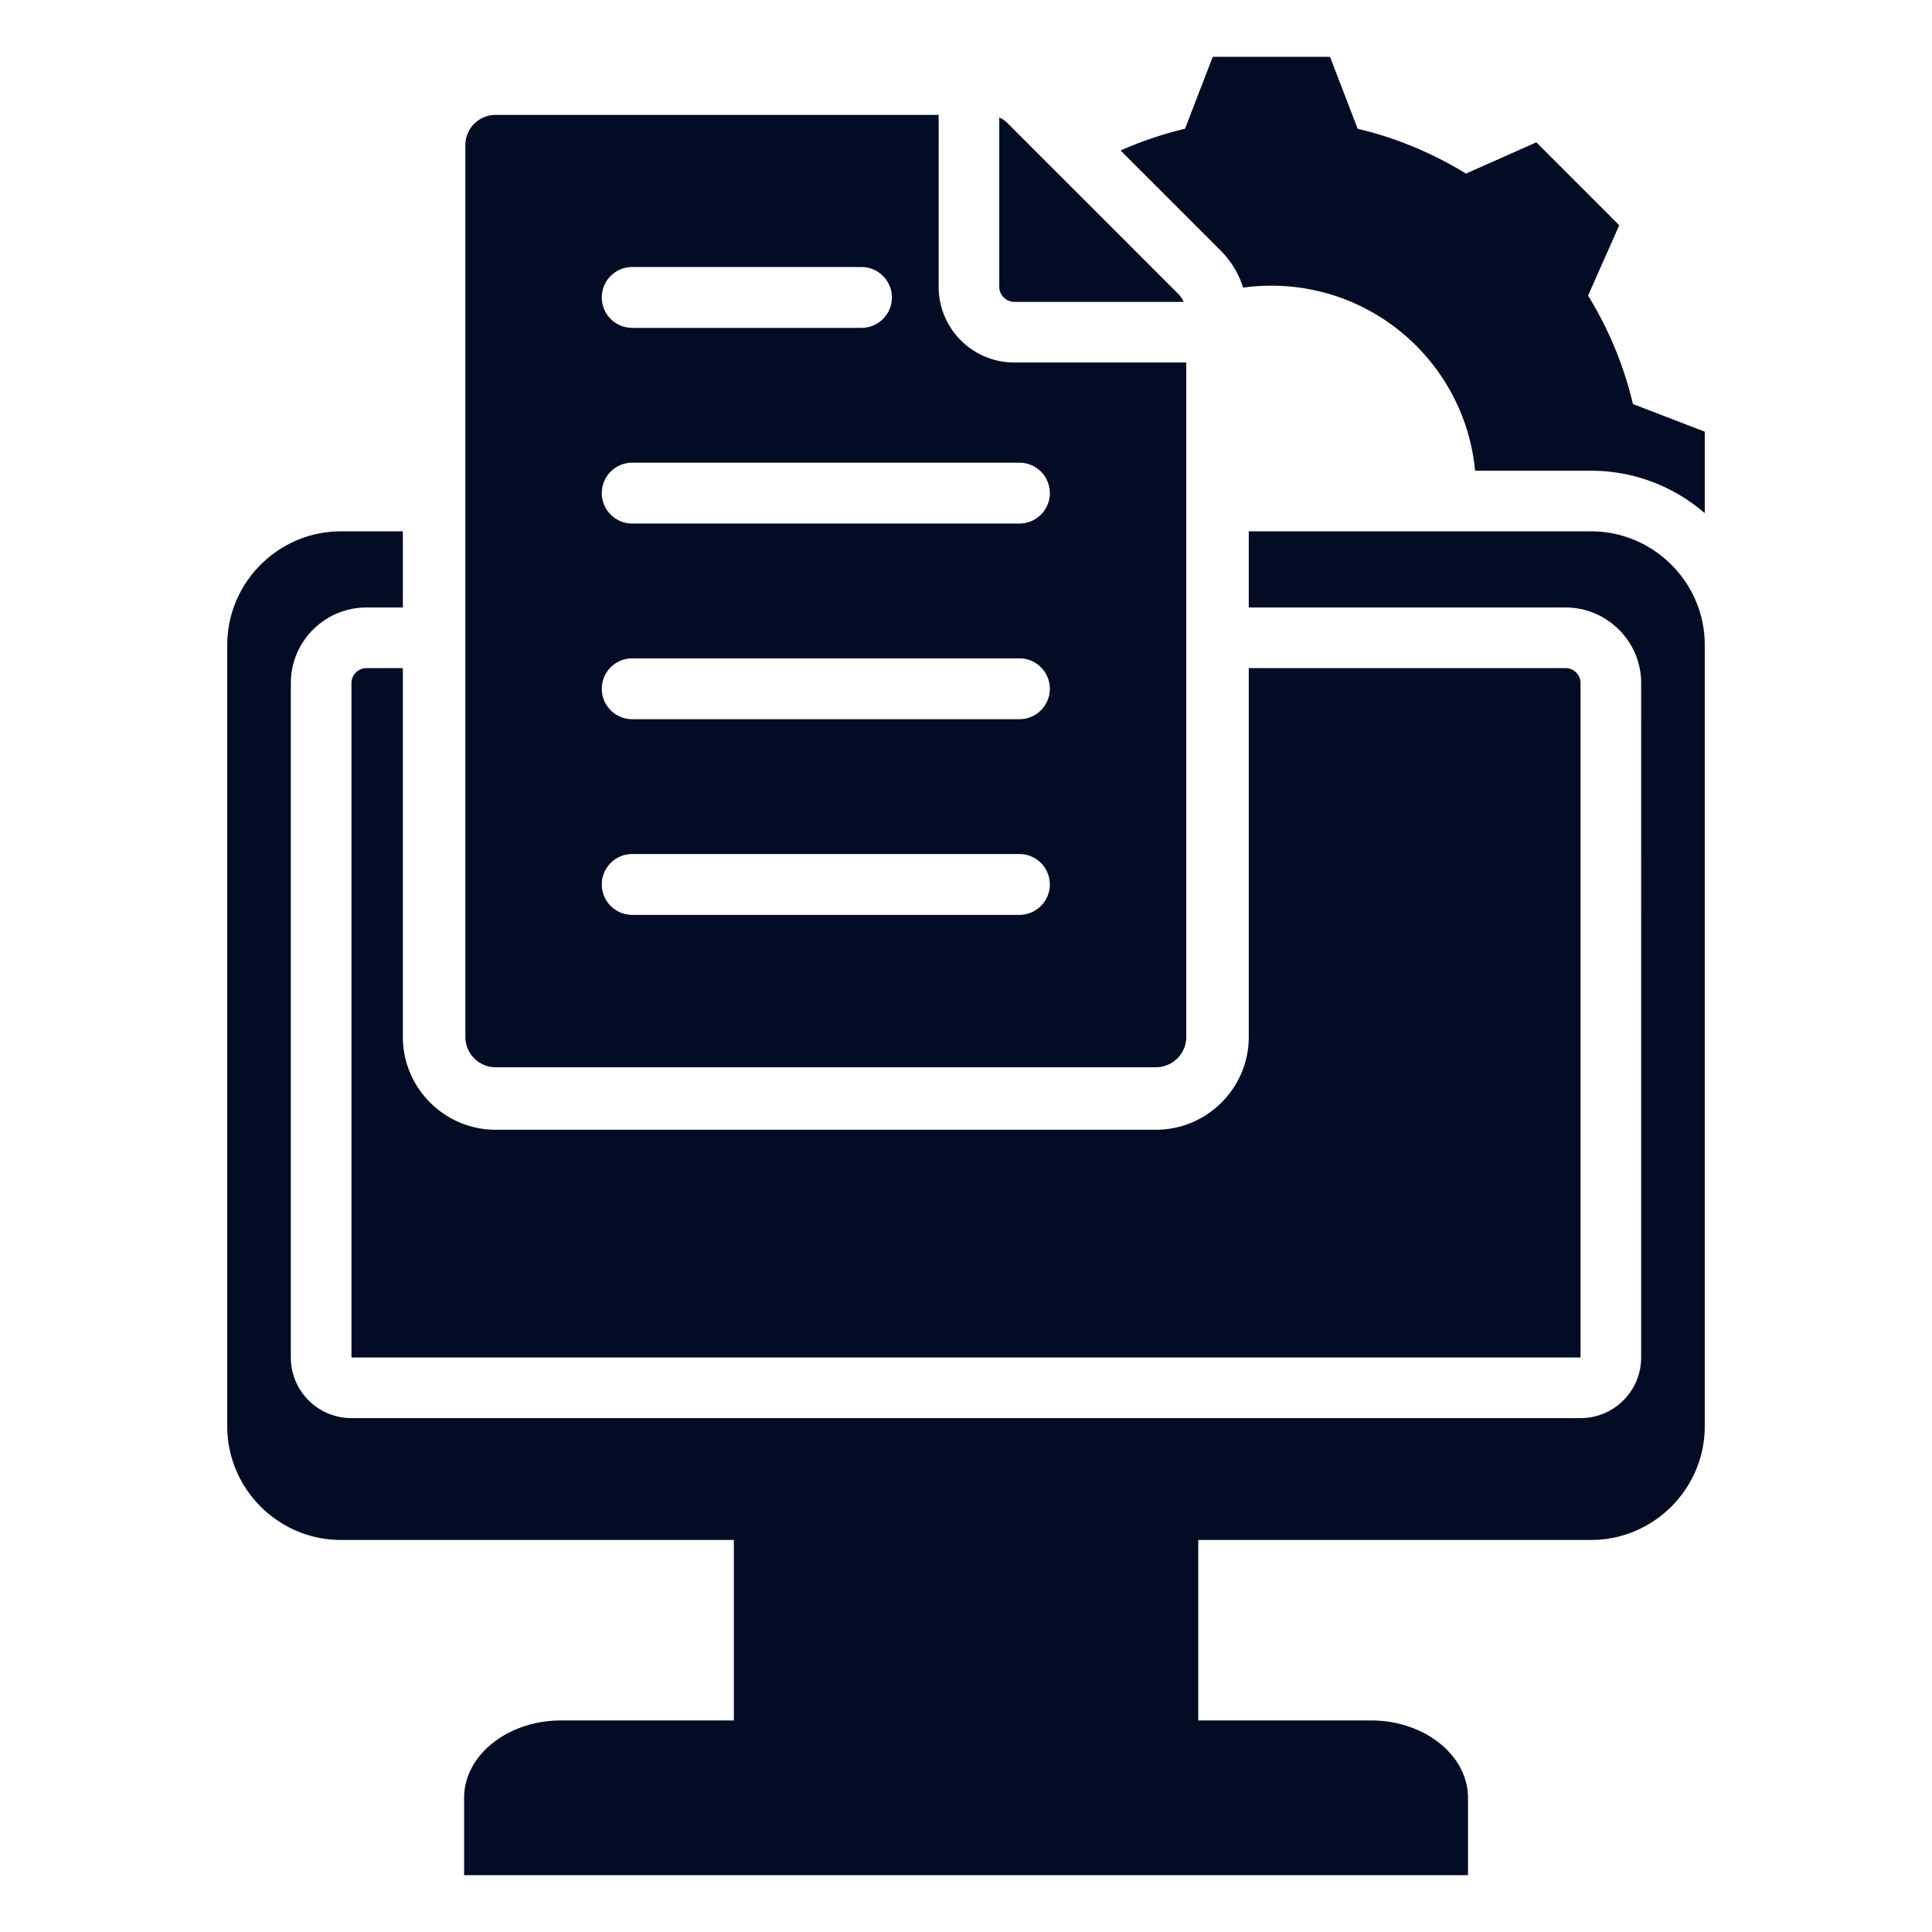
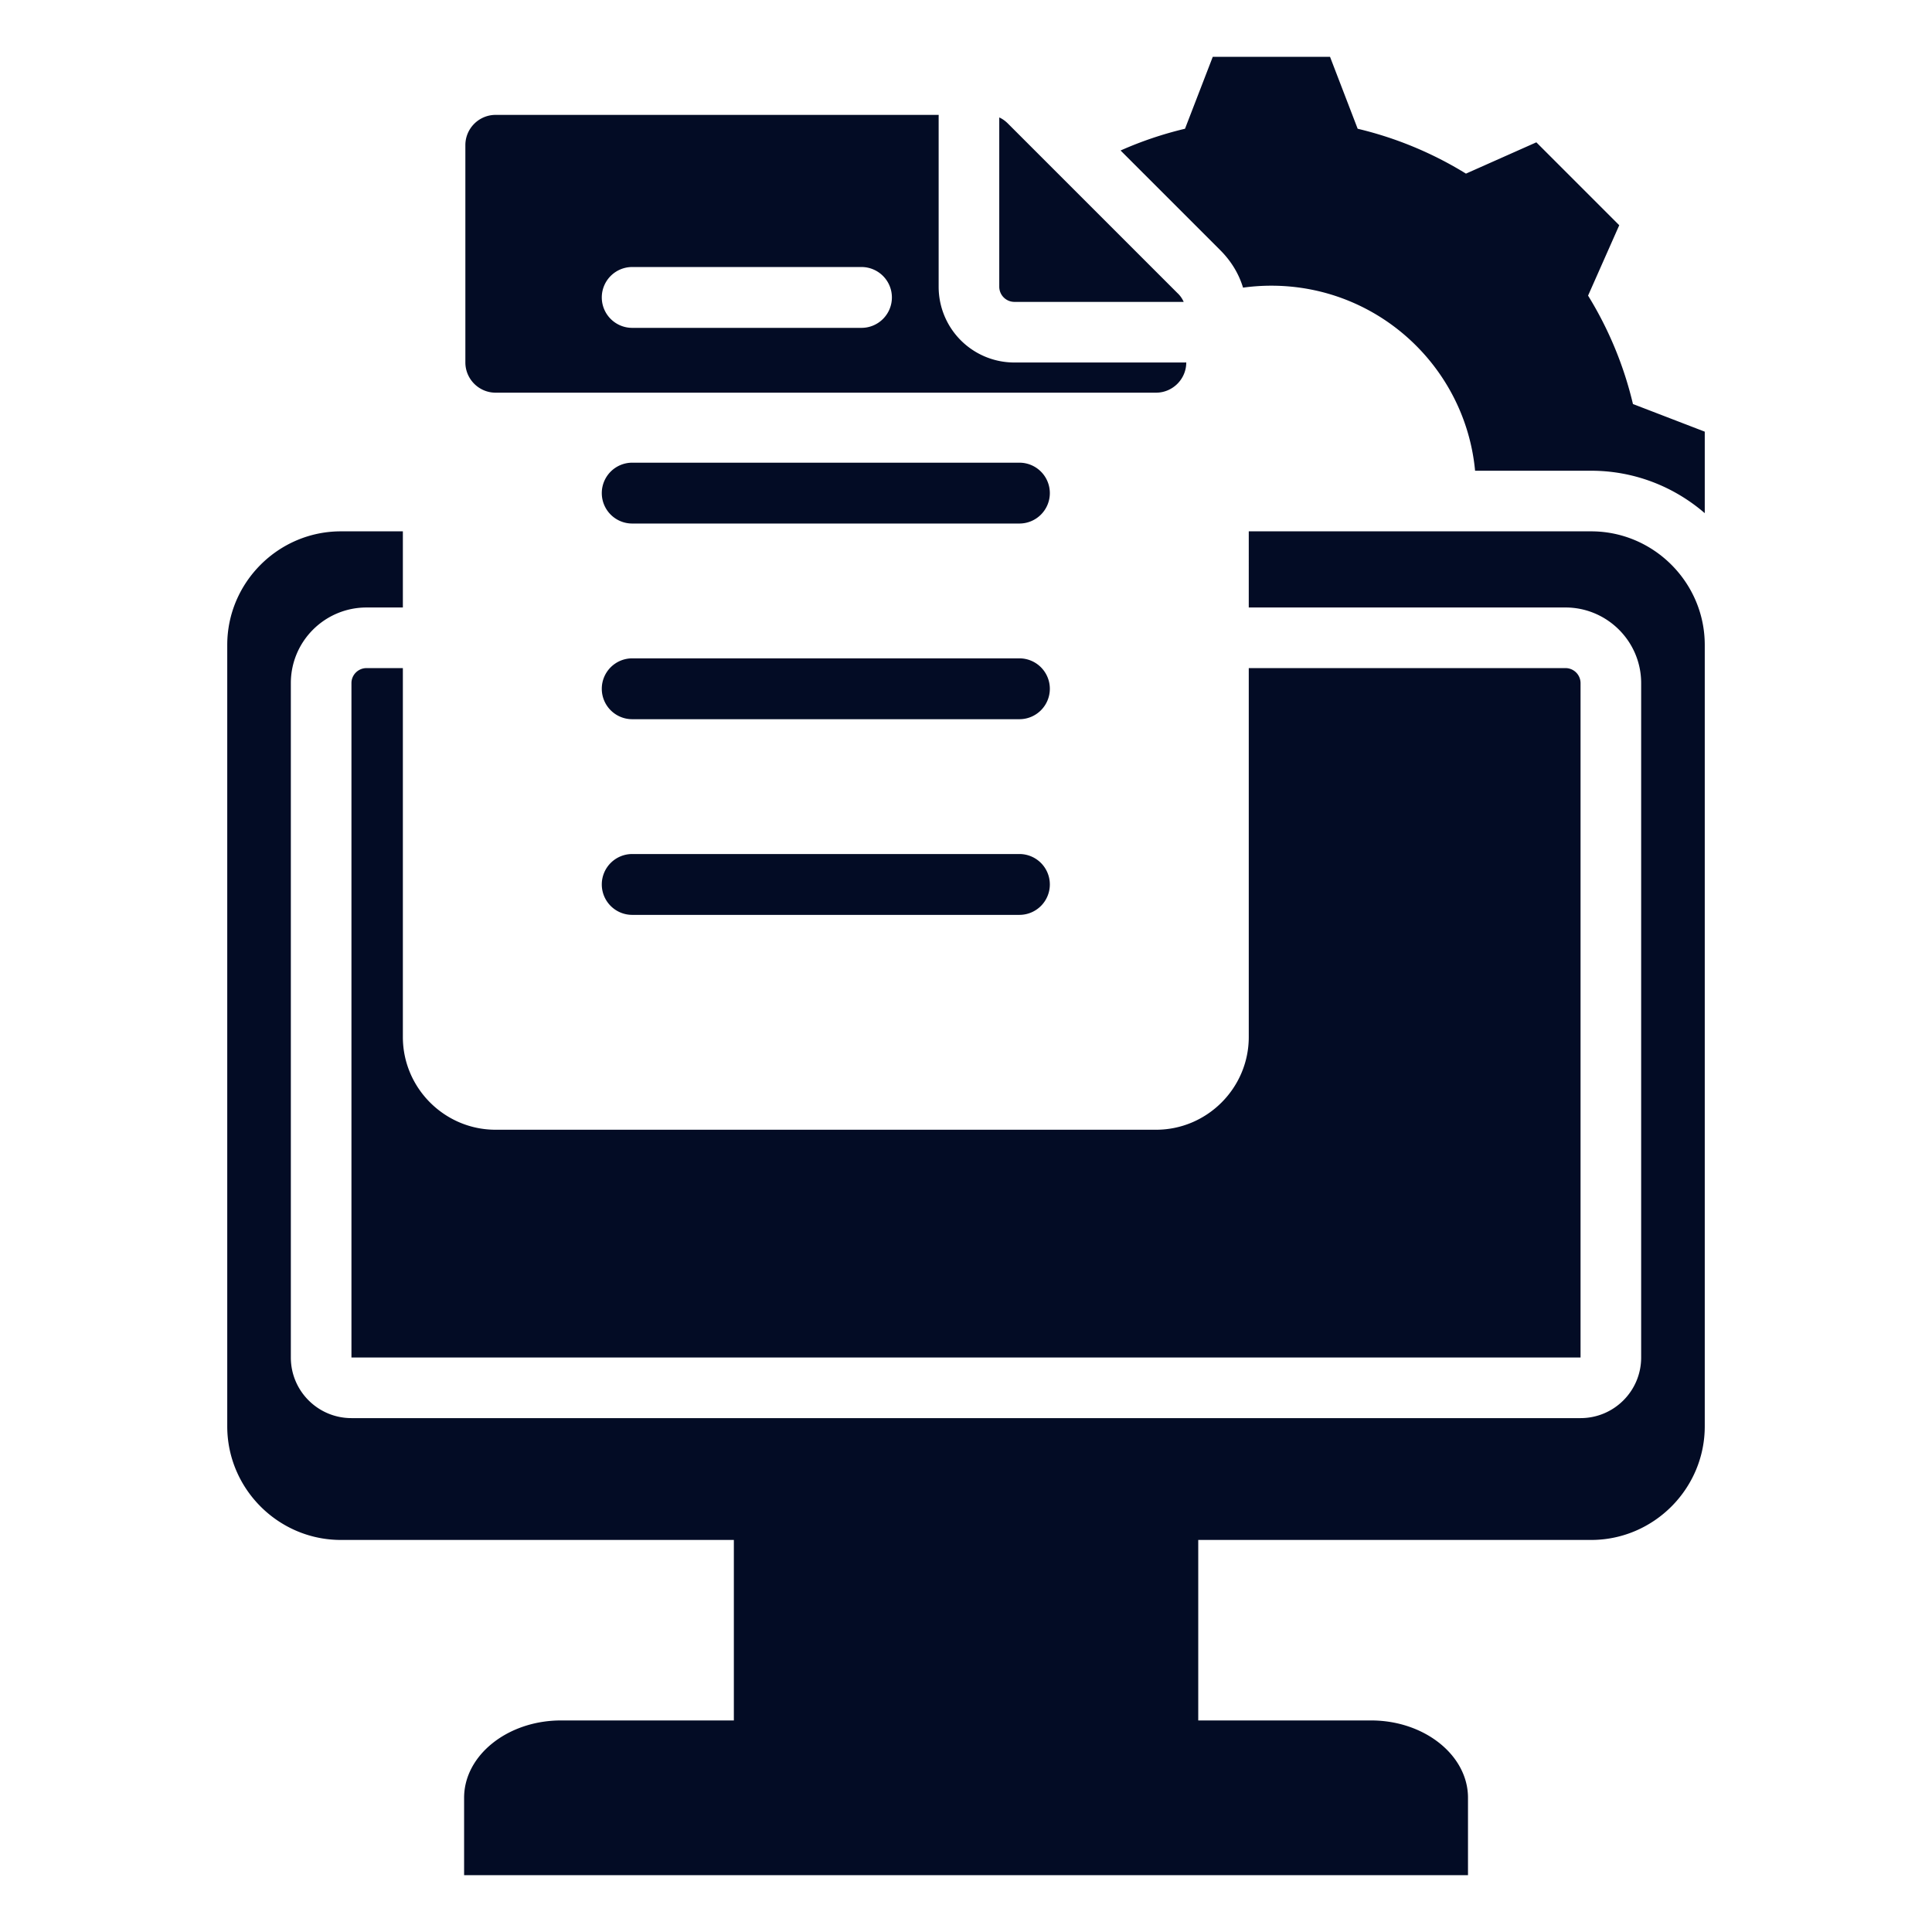
<svg xmlns="http://www.w3.org/2000/svg" version="1.1" width="512" height="512" x="0" y="0" viewBox="0 0 510 510" style="enable-background:new 0 0 512 512" xml:space="preserve" fill-rule="evenodd" class="">
  <g>
-     <path d="M329.643 140.261h90.378c16.491 0 29.992 13.5 29.992 29.992v206.262c0 16.492-13.501 29.992-29.992 29.992H316.307v47.648h45.636c14.056 0 25.571 9.186 25.571 20.409V495H122.512v-20.436c0-11.223 11.515-20.409 25.571-20.409h45.636v-47.648H89.979c-16.491 0-29.992-13.5-29.992-29.992V170.253c0-16.492 13.501-29.992 29.992-29.992h16.367v20.1h-9.579c-11.037 0-19.993 8.931-19.993 19.967v178.019c0 8.836 7.164 16 16 16h324.452c8.836 0 16-7.164 16-16V180.328c0-11.064-9.03-19.967-19.968-19.967h-83.615zm0 36.1h83.615a3.975 3.975 0 0 1 3.968 3.967v178.019H92.774V180.328c0-2.198 1.795-3.967 3.993-3.967h9.579v97.382c0 13.473 11.006 24.479 24.479 24.479h174.339c13.473 0 24.479-11.006 24.479-24.479zM295.806 39.727a97.322 97.322 0 0 1 17.007-5.742L320.139 15h30.956l7.295 18.985a97.342 97.342 0 0 1 28.587 11.847l18.581-8.262 21.884 21.885-8.23 18.58a97.169 97.169 0 0 1 11.846 28.618l18.955 7.295v21.513c-8.069-6.971-18.562-11.2-29.992-11.2h-30.636c-2.594-27.416-25.686-48.845-53.783-48.845-2.536 0-5.03.175-7.472.513-1.111-3.674-3.128-7.007-6.023-9.902zm-32.026-8.718c.866.371 1.609.928 2.351 1.67l44.662 44.662a6.843 6.843 0 0 1 1.67 2.351h-44.662a4.013 4.013 0 0 1-4.021-4.021zm49.364 64.668v178.066c0 4.392-3.588 7.98-7.98 7.98H130.825c-4.392 0-7.98-3.588-7.98-7.98V38.308c0-4.392 3.588-7.98 7.98-7.98h116.97c-.01.227-.015.453-.015.681v44.662a19.982 19.982 0 0 0 20.021 20.021h44.662c.228 0 .455-.005.681-.015zM166.888 138.2H269.1a8.036 8.036 0 0 0 8.032-8.031 8.036 8.036 0 0 0-8.032-8.032H166.888a8.036 8.036 0 0 0-8.031 8.032 8.035 8.035 0 0 0 8.031 8.031zm0 103.304H269.1a8.036 8.036 0 0 0 8.032-8.031 8.036 8.036 0 0 0-8.032-8.032H166.888a8.036 8.036 0 0 0-8.031 8.032 8.035 8.035 0 0 0 8.031 8.031zm0-154.956h60.519a8.036 8.036 0 0 0 8.032-8.032 8.036 8.036 0 0 0-8.032-8.031h-60.519a8.035 8.035 0 0 0-8.031 8.031 8.036 8.036 0 0 0 8.031 8.032zm0 103.304H269.1a8.036 8.036 0 0 0 8.032-8.031 8.036 8.036 0 0 0-8.032-8.032H166.888a8.036 8.036 0 0 0-8.031 8.032 8.035 8.035 0 0 0 8.031 8.031z" fill="#030c25" opacity="1" data-original="#000000" class="" />
+     <path d="M329.643 140.261h90.378c16.491 0 29.992 13.5 29.992 29.992v206.262c0 16.492-13.501 29.992-29.992 29.992H316.307v47.648h45.636c14.056 0 25.571 9.186 25.571 20.409V495H122.512v-20.436c0-11.223 11.515-20.409 25.571-20.409h45.636v-47.648H89.979c-16.491 0-29.992-13.5-29.992-29.992V170.253c0-16.492 13.501-29.992 29.992-29.992h16.367v20.1h-9.579c-11.037 0-19.993 8.931-19.993 19.967v178.019c0 8.836 7.164 16 16 16h324.452c8.836 0 16-7.164 16-16V180.328c0-11.064-9.03-19.967-19.968-19.967h-83.615zm0 36.1h83.615a3.975 3.975 0 0 1 3.968 3.967v178.019H92.774V180.328c0-2.198 1.795-3.967 3.993-3.967h9.579v97.382c0 13.473 11.006 24.479 24.479 24.479h174.339c13.473 0 24.479-11.006 24.479-24.479zM295.806 39.727a97.322 97.322 0 0 1 17.007-5.742L320.139 15h30.956l7.295 18.985a97.342 97.342 0 0 1 28.587 11.847l18.581-8.262 21.884 21.885-8.23 18.58a97.169 97.169 0 0 1 11.846 28.618l18.955 7.295v21.513c-8.069-6.971-18.562-11.2-29.992-11.2h-30.636c-2.594-27.416-25.686-48.845-53.783-48.845-2.536 0-5.03.175-7.472.513-1.111-3.674-3.128-7.007-6.023-9.902zm-32.026-8.718c.866.371 1.609.928 2.351 1.67l44.662 44.662a6.843 6.843 0 0 1 1.67 2.351h-44.662a4.013 4.013 0 0 1-4.021-4.021zm49.364 64.668c0 4.392-3.588 7.98-7.98 7.98H130.825c-4.392 0-7.98-3.588-7.98-7.98V38.308c0-4.392 3.588-7.98 7.98-7.98h116.97c-.01.227-.015.453-.015.681v44.662a19.982 19.982 0 0 0 20.021 20.021h44.662c.228 0 .455-.005.681-.015zM166.888 138.2H269.1a8.036 8.036 0 0 0 8.032-8.031 8.036 8.036 0 0 0-8.032-8.032H166.888a8.036 8.036 0 0 0-8.031 8.032 8.035 8.035 0 0 0 8.031 8.031zm0 103.304H269.1a8.036 8.036 0 0 0 8.032-8.031 8.036 8.036 0 0 0-8.032-8.032H166.888a8.036 8.036 0 0 0-8.031 8.032 8.035 8.035 0 0 0 8.031 8.031zm0-154.956h60.519a8.036 8.036 0 0 0 8.032-8.032 8.036 8.036 0 0 0-8.032-8.031h-60.519a8.035 8.035 0 0 0-8.031 8.031 8.036 8.036 0 0 0 8.031 8.032zm0 103.304H269.1a8.036 8.036 0 0 0 8.032-8.031 8.036 8.036 0 0 0-8.032-8.032H166.888a8.036 8.036 0 0 0-8.031 8.032 8.035 8.035 0 0 0 8.031 8.031z" fill="#030c25" opacity="1" data-original="#000000" class="" />
  </g>
</svg>